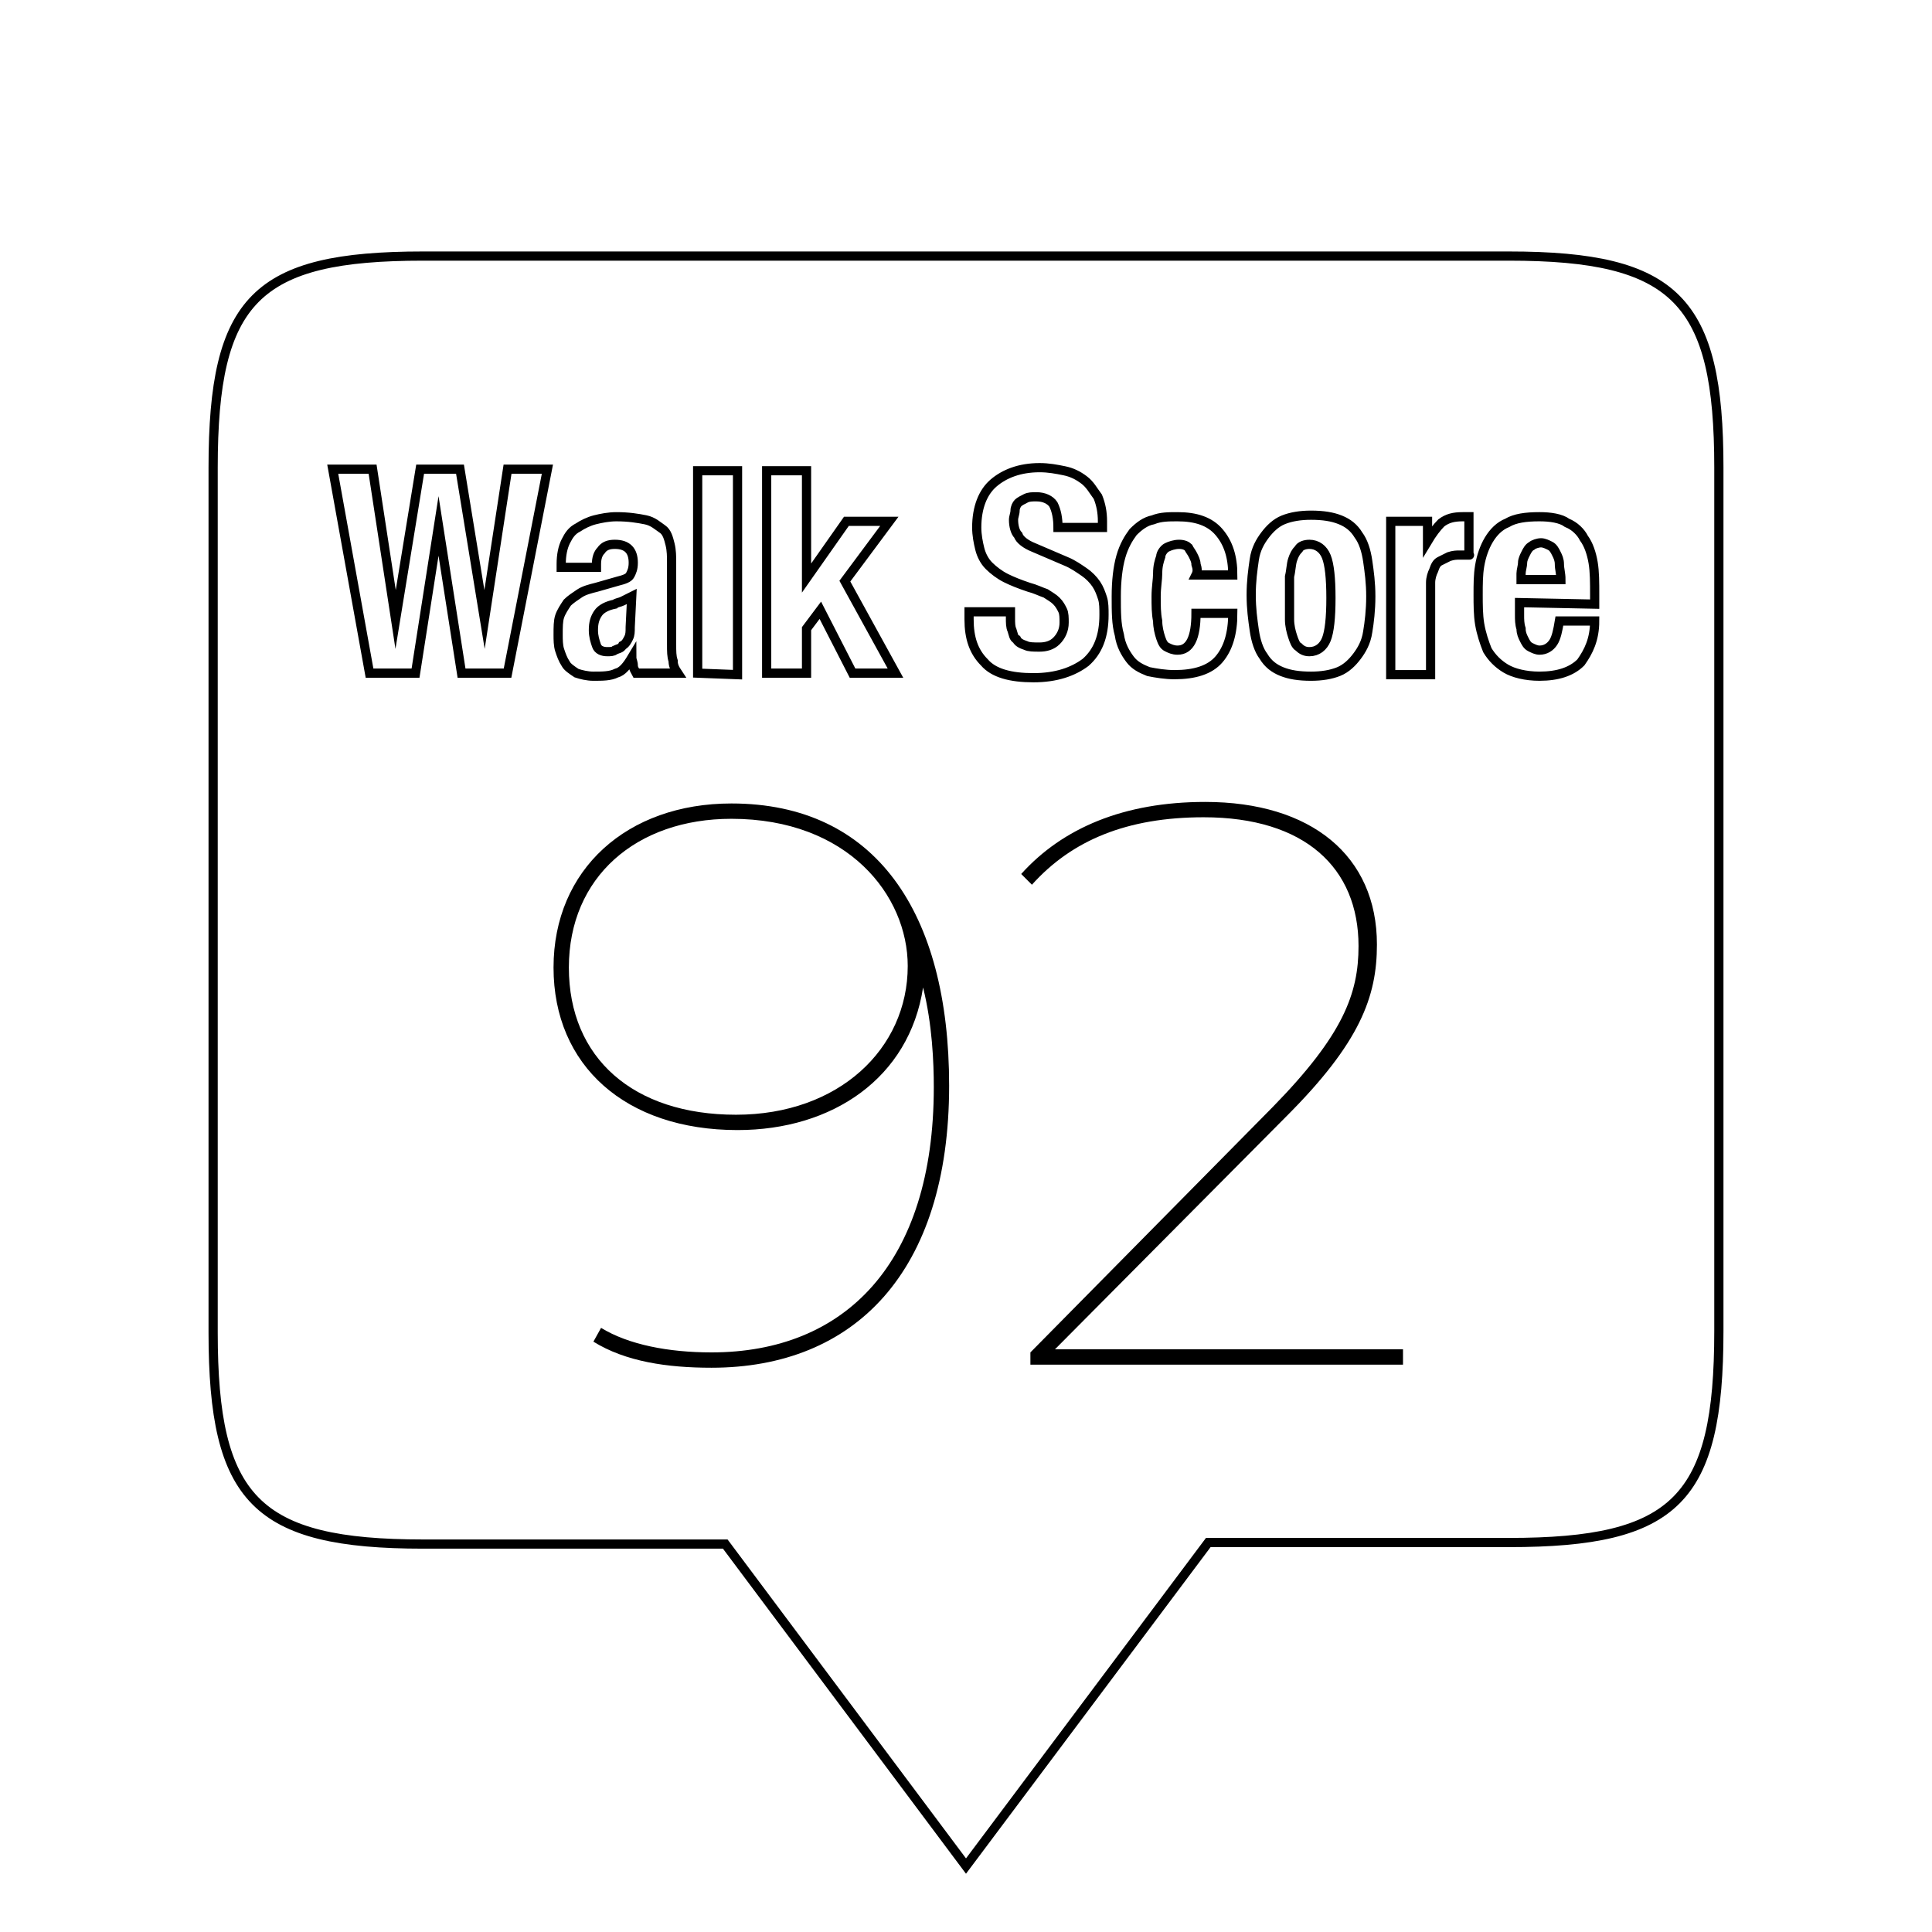
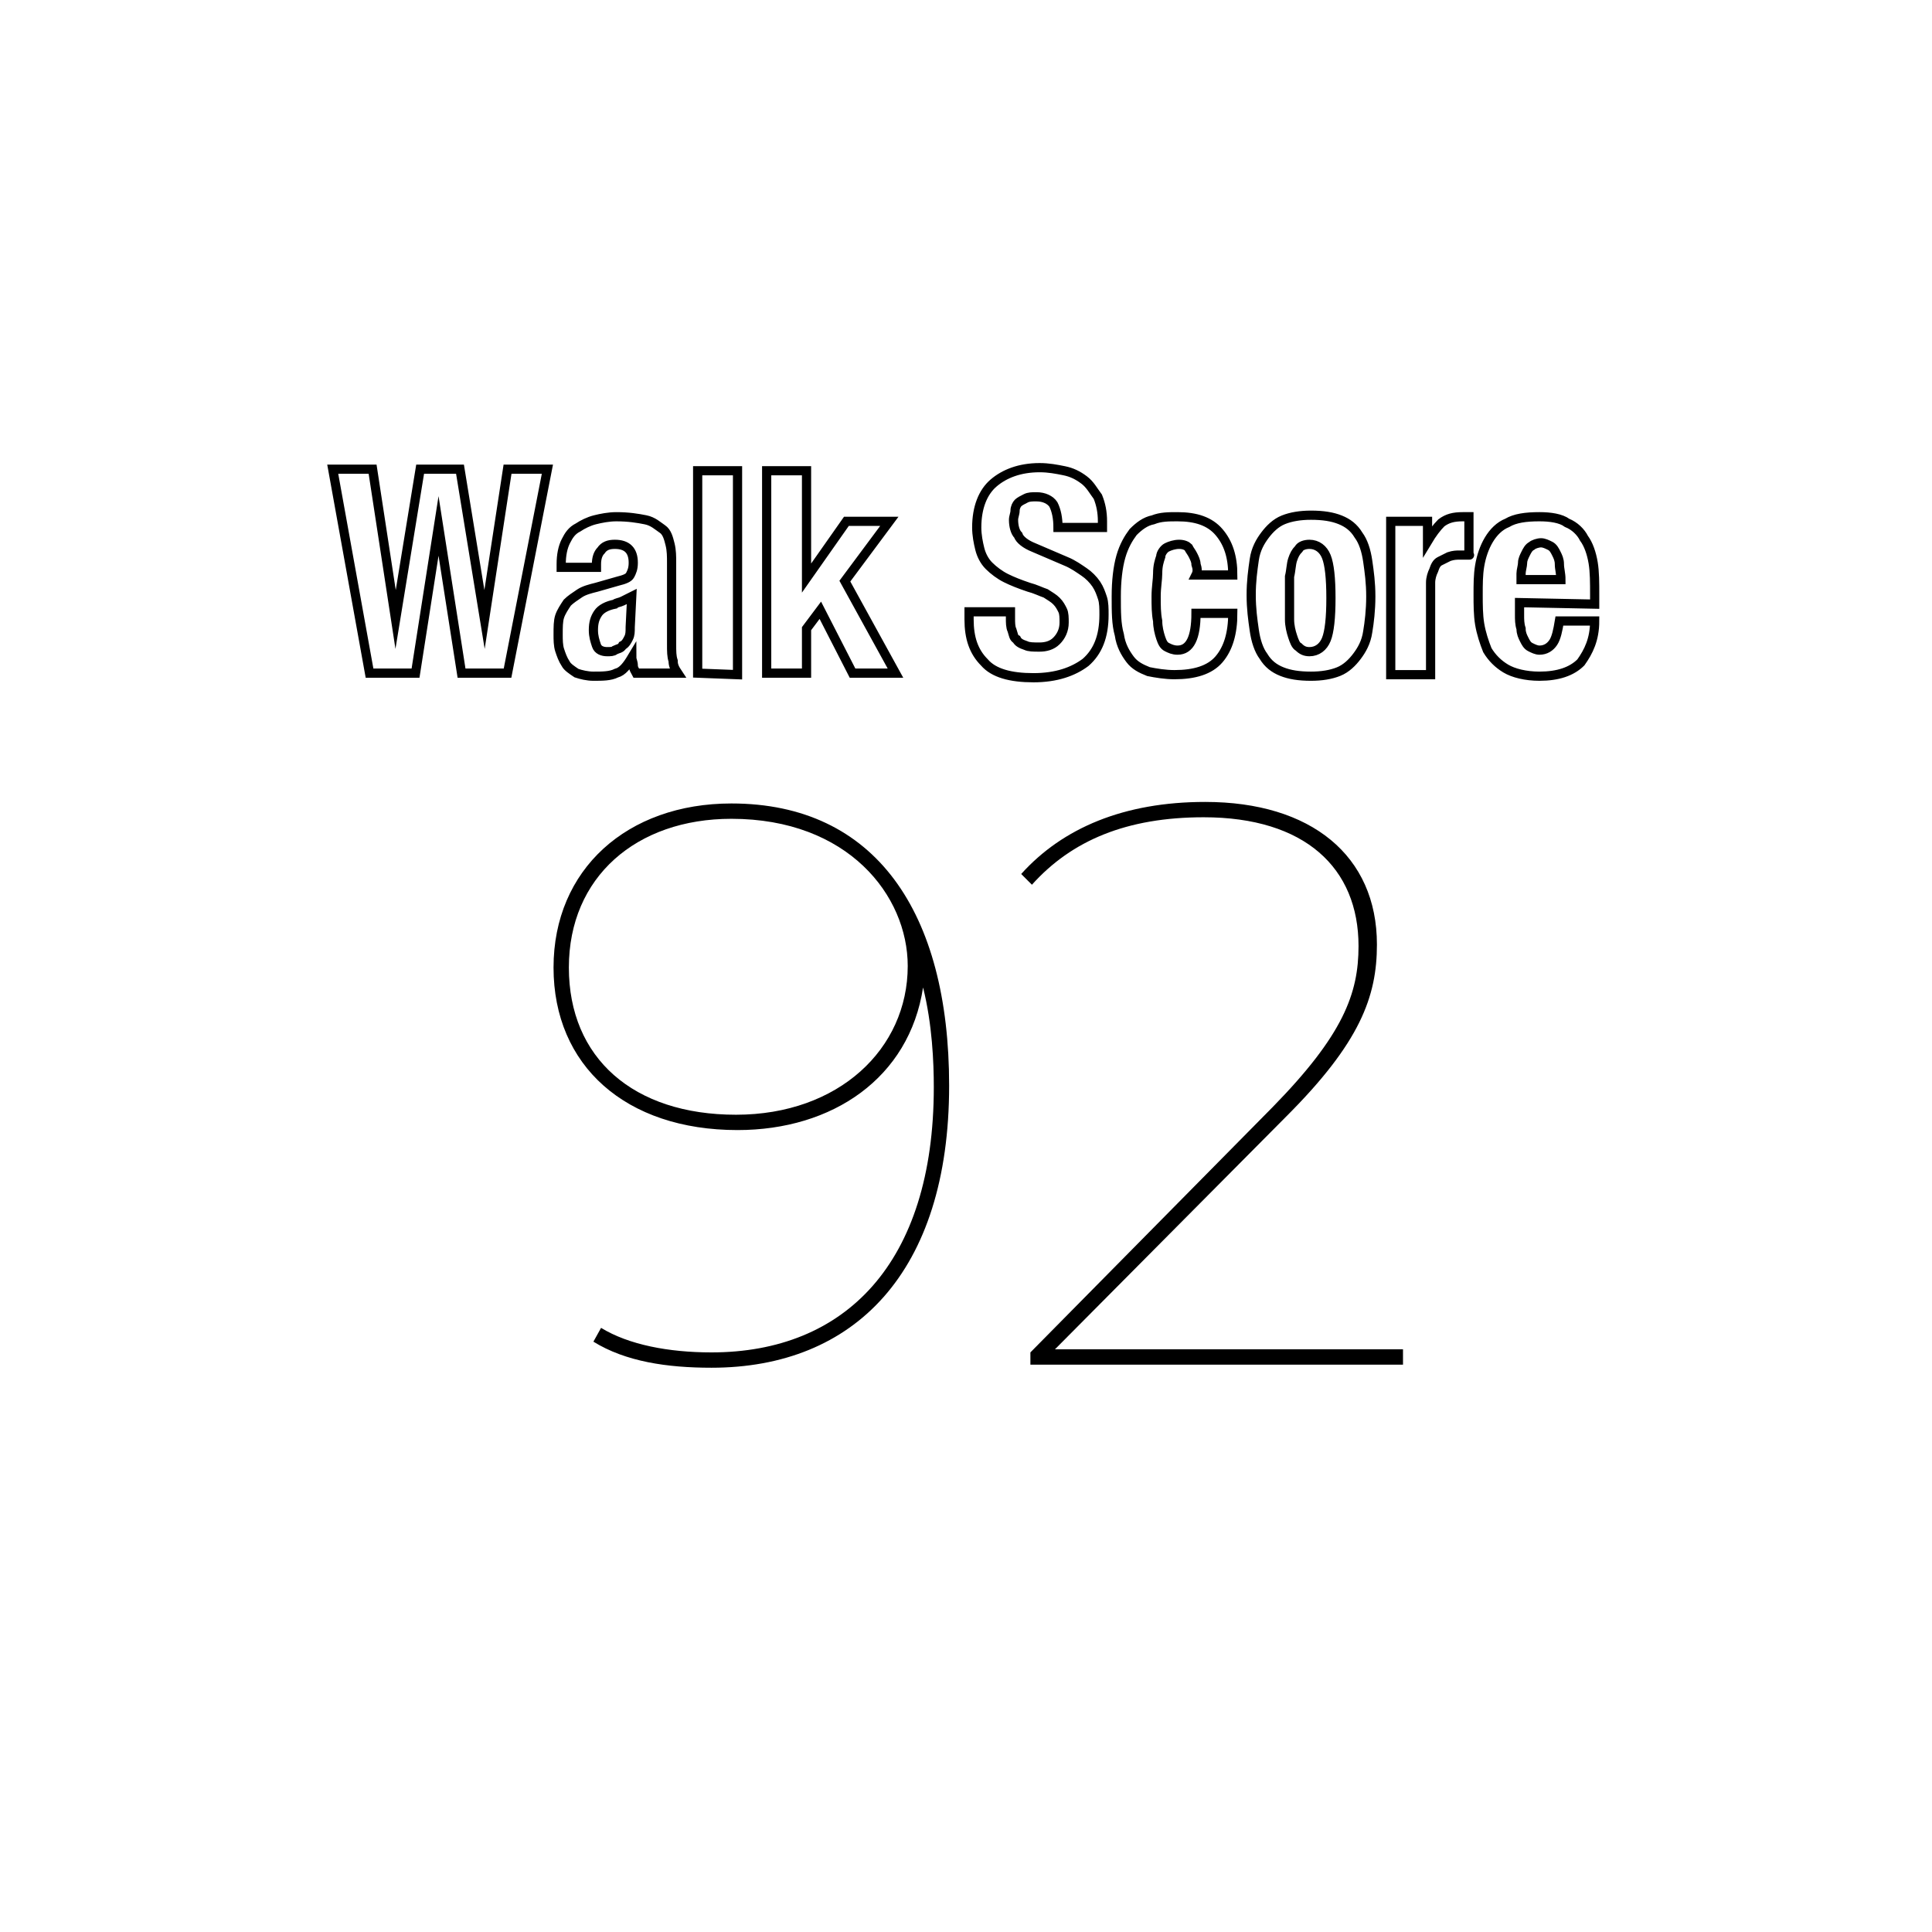
<svg xmlns="http://www.w3.org/2000/svg" version="1.1" id="Layer_1" x="0px" y="0px" viewBox="0 0 126 126" style="enable-background:new 0 0 126 126;" xml:space="preserve">
  <style type="text/css">
	.st0{fill:none;stroke:#000000;stroke-width:0.6;stroke-miterlimit:10;}
	.st1{enable-background:new    ;}
</style>
  <g>
-     <path class="st0" d="M27.6,16.7c-10.9,0-13.7,2.8-13.7,13.8v56.4c0,10.9,2.8,13.8,13.7,13.8h19.7l15.7,21l15.8-21.1h19.6   c10.9,0,13.7-2.8,13.7-13.8V30.5c0-10.9-2.8-13.8-13.7-13.8H27.6L27.6,16.7z" />
    <path class="st0" d="M33.1,43.9h-3l-1.5-9.6l0,0l-1.5,9.6h-3l-2.4-13.3h2.6l1.5,9.8l0,0l1.6-9.8H30l1.6,9.8l0,0l1.5-9.8h2.6   L33.1,43.9L33.1,43.9z M41.5,43.9c-0.1-0.2-0.2-0.3-0.2-0.5s-0.1-0.4-0.1-0.5l0,0c-0.3,0.5-0.6,0.9-1,1c-0.4,0.2-0.9,0.2-1.5,0.2   c-0.4,0-0.8-0.1-1.1-0.2c-0.3-0.2-0.6-0.4-0.7-0.6c-0.2-0.3-0.3-0.6-0.4-0.9c-0.1-0.3-0.1-0.7-0.1-1c0-0.5,0-0.9,0.1-1.2   s0.3-0.6,0.5-0.9c0.2-0.2,0.5-0.4,0.8-0.6c0.3-0.2,0.7-0.3,1.1-0.4l1.4-0.4c0.4-0.1,0.7-0.2,0.8-0.4s0.2-0.4,0.2-0.8   c0-0.4-0.1-0.7-0.3-0.9s-0.5-0.3-0.9-0.3s-0.7,0.1-0.9,0.4c-0.2,0.2-0.3,0.5-0.3,0.9V37h-2.3v-0.2c0-0.6,0.1-1.1,0.3-1.5   s0.4-0.7,0.8-0.9c0.3-0.2,0.7-0.4,1.1-0.5c0.4-0.1,0.9-0.2,1.4-0.2c0.8,0,1.4,0.1,1.9,0.2c0.5,0.1,0.8,0.4,1.1,0.6s0.4,0.6,0.5,1   s0.1,0.8,0.1,1.2V42c0,0.5,0,0.8,0.1,1.1c0,0.3,0.1,0.5,0.3,0.8L41.5,43.9L41.5,43.9z M41.2,38.9c-0.2,0.1-0.4,0.2-0.6,0.3   c-0.2,0.1-0.4,0.1-0.5,0.2c-0.5,0.1-0.9,0.3-1.1,0.6c-0.2,0.3-0.3,0.6-0.3,1.1c0,0.4,0.1,0.7,0.2,1c0.1,0.3,0.4,0.4,0.7,0.4   c0.2,0,0.4,0,0.5-0.1c0.2-0.1,0.4-0.1,0.5-0.3c0.2-0.1,0.3-0.3,0.4-0.5c0.1-0.2,0.1-0.4,0.1-0.7L41.2,38.9L41.2,38.9z M45.5,43.9   V30.7h2.6V44L45.5,43.9L45.5,43.9z M58.4,43.9h-2.8l-2.1-4.1L52.6,41v2.9H50V30.7h2.6v7l0,0l2.6-3.7H58l-2.9,3.9L58.4,43.9   L58.4,43.9z M67.4,35.7l2.1,0.9c0.5,0.2,0.9,0.5,1.2,0.7c0.3,0.2,0.6,0.5,0.8,0.8c0.2,0.3,0.3,0.6,0.4,0.9c0.1,0.3,0.1,0.7,0.1,1.1   c0,1.4-0.4,2.4-1.2,3.1c-0.8,0.6-1.9,1-3.4,1s-2.6-0.3-3.2-1c-0.7-0.7-1-1.6-1-2.8v-0.5h2.7v0.4c0,0.3,0,0.6,0.1,0.8   c0.1,0.3,0.1,0.5,0.3,0.6c0.1,0.2,0.3,0.3,0.6,0.4c0.2,0.1,0.5,0.1,0.9,0.1s0.8-0.1,1.1-0.4c0.3-0.3,0.5-0.7,0.5-1.2   c0-0.3,0-0.6-0.1-0.8s-0.2-0.4-0.4-0.6c-0.2-0.2-0.4-0.3-0.7-0.5c-0.3-0.1-0.7-0.3-1.1-0.4c-0.6-0.2-1.1-0.4-1.5-0.6   c-0.4-0.2-0.8-0.5-1.1-0.8c-0.3-0.3-0.5-0.7-0.6-1.1c-0.1-0.4-0.2-0.9-0.2-1.4c0-1.3,0.4-2.3,1.1-2.9c0.7-0.6,1.7-1,3-1   c0.6,0,1.1,0.1,1.6,0.2s0.9,0.3,1.3,0.6c0.4,0.3,0.6,0.7,0.9,1.1c0.2,0.5,0.3,1,0.3,1.6v0.4H69c0-0.6-0.1-1.1-0.3-1.5   c-0.2-0.3-0.6-0.5-1.1-0.5c-0.3,0-0.5,0-0.7,0.1s-0.4,0.2-0.5,0.3s-0.2,0.3-0.2,0.5s-0.1,0.4-0.1,0.6c0,0.4,0.1,0.8,0.3,1   C66.5,35.2,66.9,35.5,67.4,35.7L67.4,35.7z M78,36.8c0-0.2-0.1-0.4-0.2-0.6c-0.1-0.2-0.2-0.3-0.3-0.5c-0.1-0.1-0.3-0.2-0.6-0.2   c-0.3,0-0.6,0.1-0.8,0.2s-0.4,0.4-0.4,0.6c-0.1,0.3-0.2,0.6-0.2,1.1c0,0.4-0.1,0.9-0.1,1.5s0,1.1,0.1,1.6c0,0.4,0.1,0.8,0.2,1.1   s0.2,0.5,0.4,0.6c0.2,0.1,0.4,0.2,0.7,0.2c0.4,0,0.7-0.2,0.9-0.6c0.2-0.4,0.3-1,0.3-1.8h2.4c0,1.3-0.3,2.3-0.9,3s-1.6,1-2.9,1   c-0.6,0-1.2-0.1-1.7-0.2c-0.5-0.2-0.9-0.4-1.2-0.8c-0.3-0.4-0.6-0.9-0.7-1.6c-0.2-0.7-0.2-1.5-0.2-2.5s0.1-1.9,0.3-2.6   c0.2-0.7,0.5-1.2,0.8-1.6c0.4-0.4,0.8-0.7,1.3-0.8c0.5-0.2,1-0.2,1.6-0.2c1.2,0,2.1,0.3,2.7,1s0.9,1.6,0.9,2.8H78   C78.1,37.3,78.1,37.1,78,36.8L78,36.8z M89.2,41.2c-0.1,0.7-0.4,1.2-0.7,1.6c-0.3,0.4-0.7,0.8-1.2,1s-1.1,0.3-1.8,0.3   c-0.8,0-1.4-0.1-1.9-0.3s-0.9-0.5-1.2-1c-0.3-0.4-0.5-1-0.6-1.7s-0.2-1.4-0.2-2.3c0-0.9,0.1-1.6,0.2-2.3s0.4-1.2,0.7-1.6   s0.7-0.8,1.2-1s1.1-0.3,1.8-0.3c0.8,0,1.4,0.1,1.9,0.3s0.9,0.5,1.2,1c0.3,0.4,0.5,1,0.6,1.7s0.2,1.4,0.2,2.3   C89.4,39.8,89.3,40.6,89.2,41.2L89.2,41.2z M86.5,36.3c-0.2-0.5-0.6-0.8-1.1-0.8c-0.3,0-0.6,0.1-0.7,0.3c-0.2,0.2-0.3,0.4-0.4,0.7   s-0.1,0.7-0.2,1.1c0,0.4,0,0.9,0,1.4s0,1,0,1.4s0.1,0.8,0.2,1.1s0.2,0.6,0.4,0.7c0.2,0.2,0.4,0.3,0.7,0.3c0.5,0,0.9-0.3,1.1-0.8   s0.3-1.4,0.3-2.7S86.7,36.8,86.5,36.3L86.5,36.3z M95.6,36.2c-0.1,0-0.3,0-0.4,0c-0.2,0-0.4,0-0.7,0.1c-0.2,0.1-0.4,0.2-0.6,0.3   s-0.3,0.3-0.4,0.6c-0.1,0.2-0.2,0.5-0.2,0.8v6h-2.6V34h2.4v1.3l0,0c0.3-0.5,0.6-0.9,0.9-1.2c0.4-0.3,0.8-0.4,1.4-0.4   c0.1,0,0.1,0,0.2,0s0.2,0,0.2,0v2.5C95.9,36.2,95.8,36.2,95.6,36.2L95.6,36.2z M99.1,39.3v0.8c0,0.3,0,0.6,0.1,0.9   c0,0.3,0.1,0.5,0.2,0.7s0.2,0.4,0.4,0.5c0.2,0.1,0.4,0.2,0.6,0.2c0.4,0,0.7-0.2,0.9-0.5c0.2-0.3,0.3-0.8,0.4-1.4h2.3   c0,1.2-0.4,2-0.9,2.7c-0.6,0.6-1.5,0.9-2.7,0.9c-0.9,0-1.7-0.2-2.2-0.5s-0.9-0.7-1.2-1.2c-0.2-0.5-0.4-1.1-0.5-1.7   c-0.1-0.6-0.1-1.3-0.1-1.9c0-0.7,0-1.3,0.1-1.9c0.1-0.6,0.3-1.2,0.6-1.7c0.3-0.5,0.7-0.9,1.2-1.1c0.5-0.3,1.2-0.4,2.1-0.4   c0.7,0,1.4,0.1,1.8,0.4c0.5,0.2,0.9,0.6,1.1,1c0.3,0.4,0.5,1,0.6,1.6s0.1,1.3,0.1,2.1v0.6L99.1,39.3L99.1,39.3z M101.7,36.8   c0-0.3-0.1-0.5-0.2-0.7s-0.2-0.4-0.4-0.5c-0.2-0.1-0.4-0.2-0.6-0.2s-0.5,0.1-0.6,0.2c-0.2,0.1-0.3,0.3-0.4,0.5s-0.2,0.4-0.2,0.6   c0,0.2-0.1,0.5-0.1,0.7v0.4h2.6C101.8,37.4,101.7,37.1,101.7,36.8L101.7,36.8z" />
  </g>
  <g id="ws-text">
    <g class="st1">
      <path d="M61.9,70.8c0,12.2-6.2,18.4-15.5,18.4c-2.9,0-5.6-0.4-7.7-1.7l0.5-0.9c1.8,1.1,4.4,1.6,7.2,1.6c8.7,0,14.5-5.8,14.5-17.3    c0-1.6-0.1-4.1-0.7-6.5c-0.9,5.9-5.9,9.3-12.1,9.3c-7.3,0-12-4.2-12-10.6c0-6.4,4.8-10.7,11.6-10.7C57.1,52.4,61.9,59.5,61.9,70.8    z M59.2,63c0-4.6-3.9-9.6-11.5-9.6c-6.2,0-10.6,3.8-10.6,9.7s4.2,9.6,10.9,9.6C54.7,72.7,59.2,68.4,59.2,63z" />
      <path d="M91.5,88v1H67.2v-0.8l15.8-16c4.6-4.7,5.6-7.4,5.6-10.5c0-5.1-3.5-8.4-10.1-8.4c-5,0-8.6,1.5-11.2,4.4l-0.7-0.7    c2.7-3,6.7-4.7,12-4.7c6.9,0,11.2,3.5,11.2,9.3c0,3.4-1.1,6.4-5.9,11.2L68.8,88H91.5z" />
    </g>
  </g>
</svg>